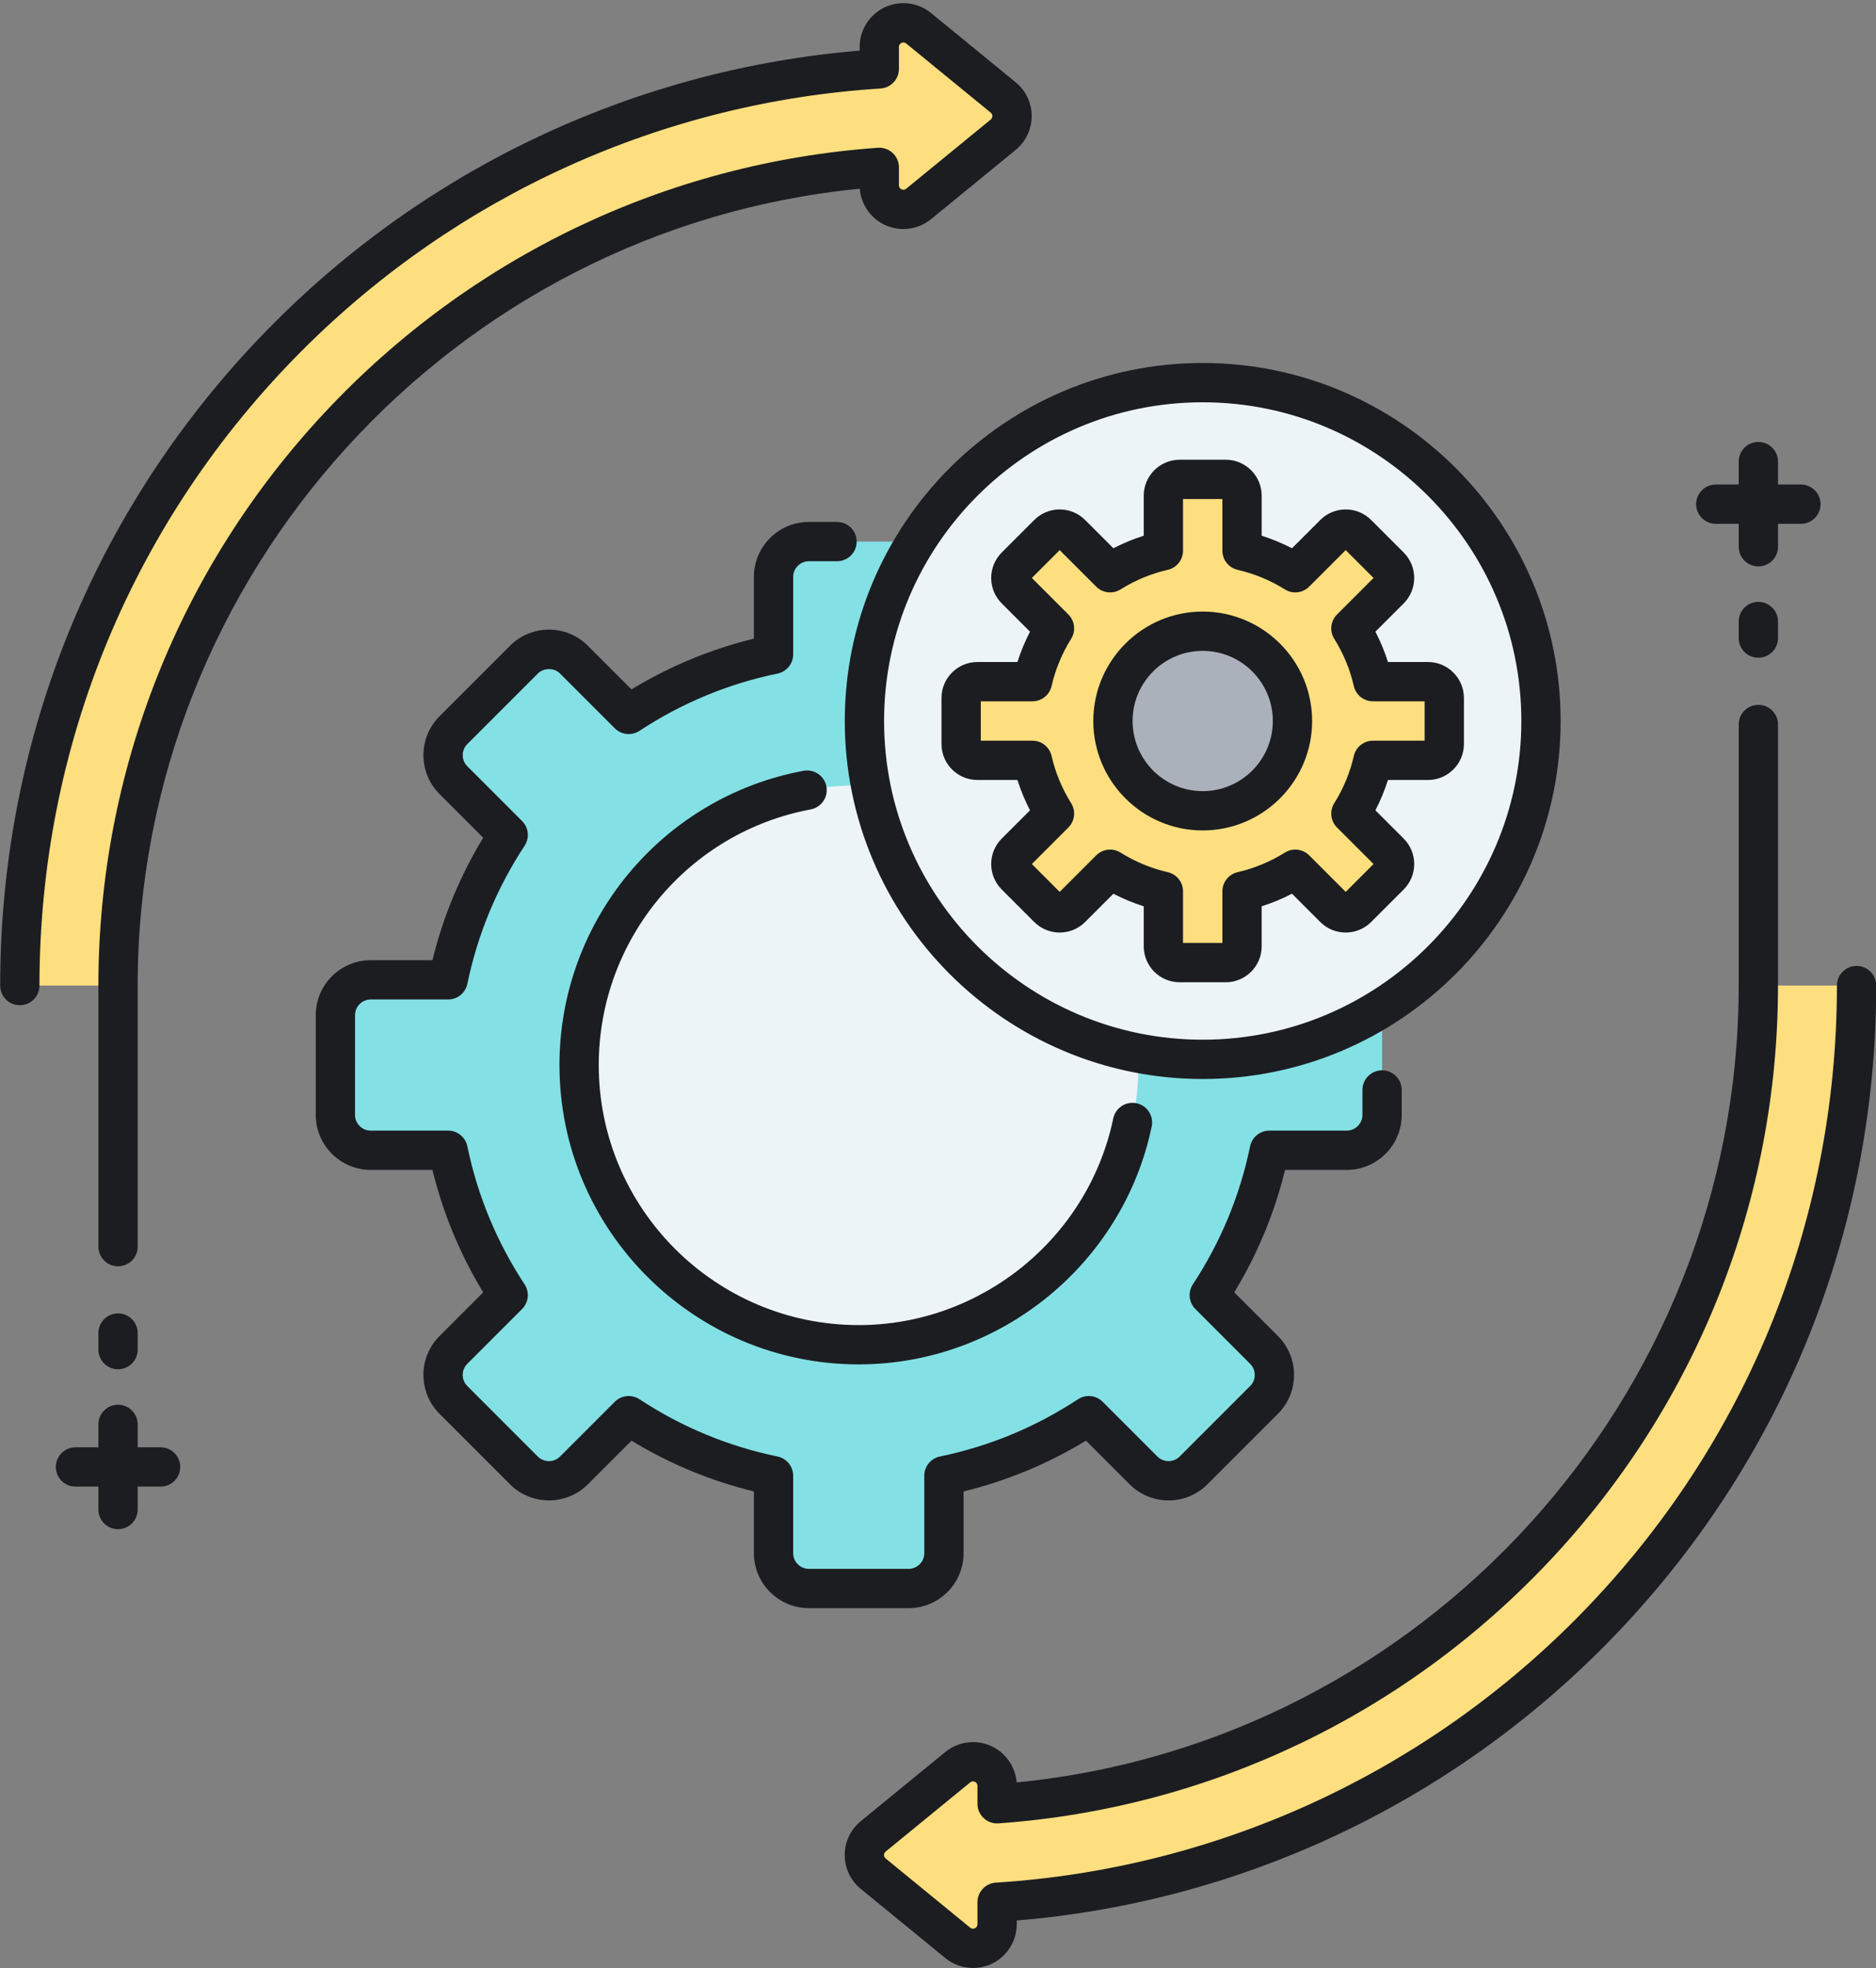
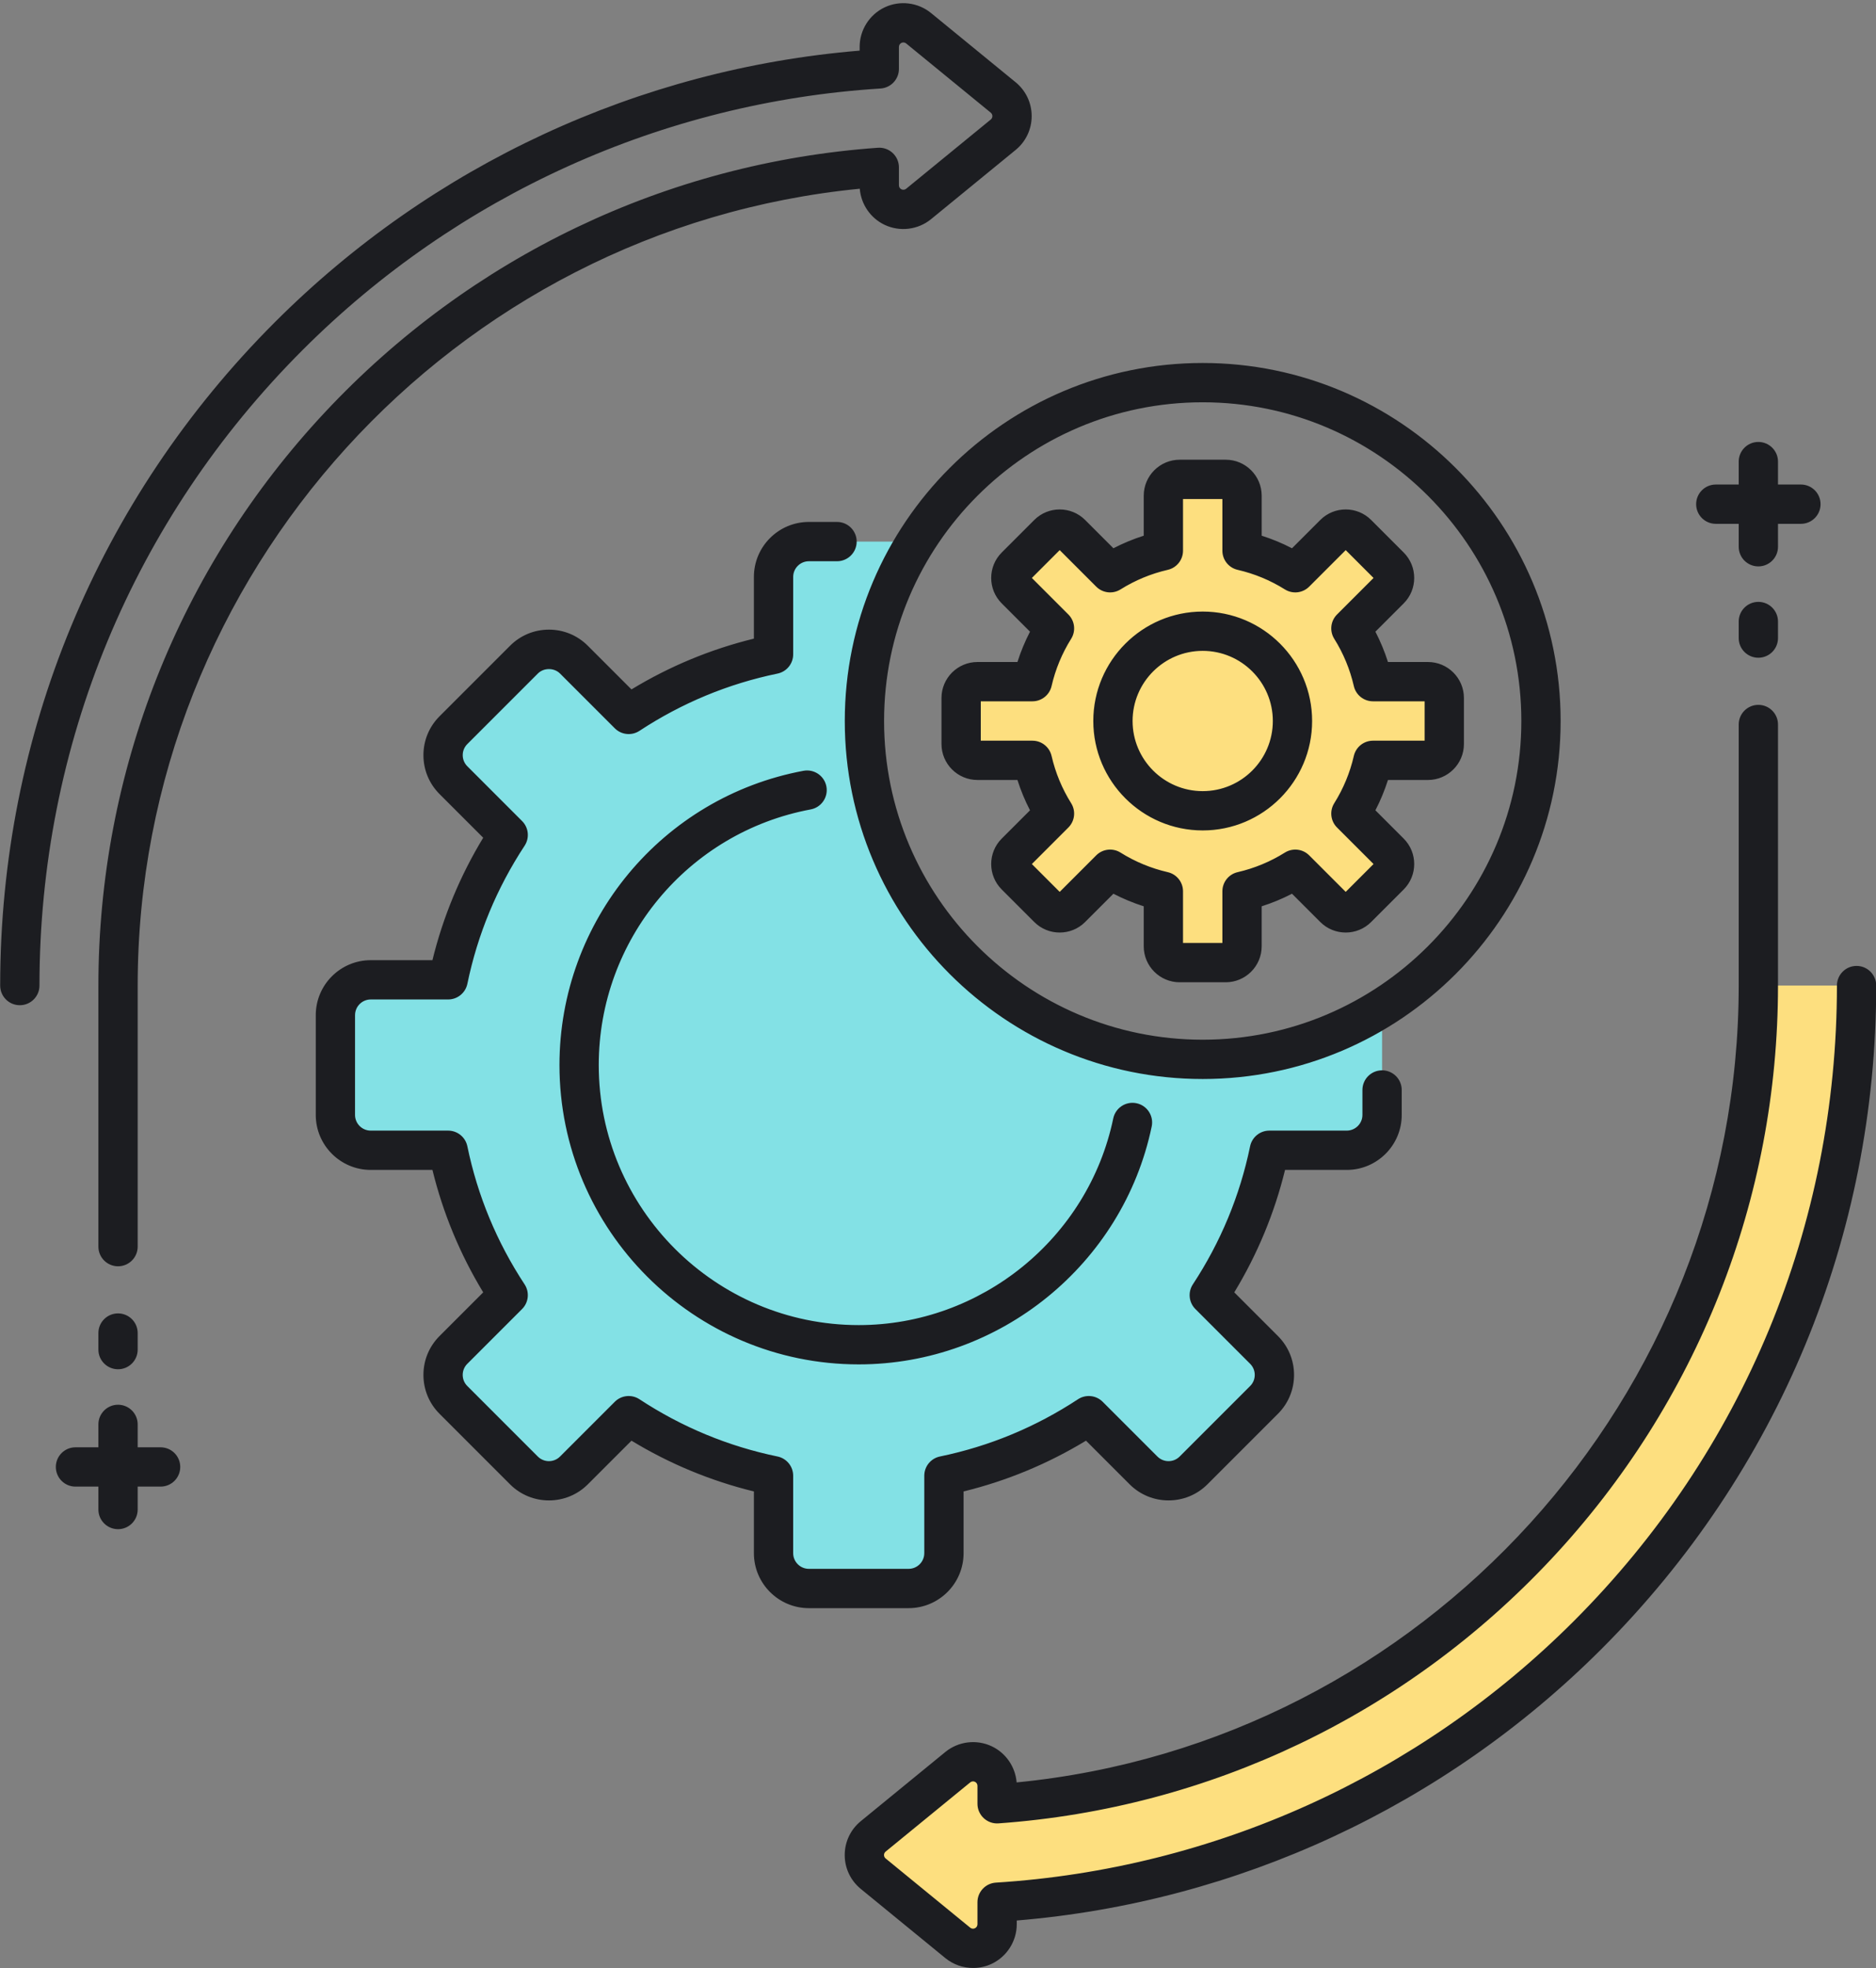
<svg xmlns="http://www.w3.org/2000/svg" height="500.8" preserveAspectRatio="xMidYMid meet" version="1.0" viewBox="11.2 -0.8 477.5 500.8" width="477.5" zoomAndPan="magnify">
  <rect x="11.2" y="-0.8" width="477.5" height="500.8" fill="#808080" stroke="none" />
  <g id="change1_1">
    <path d="M231.223,182.675c0-16.702,4.77-32.282,13-45.481c-0.567-0.113-1.153-0.174-1.753-0.174h-25.388 c-4.966,0-8.992,4.026-8.992,8.992v19.701c-13.376,2.761-25.834,8.03-36.869,15.287l-13.941-13.942 c-3.512-3.512-9.205-3.512-12.717,0l-17.952,17.952c-3.512,3.512-3.512,9.205,0,12.716l13.941,13.942 c-7.257,11.035-12.526,23.492-15.287,36.869h-19.701c-4.966,0-8.992,4.026-8.992,8.992v25.388c0,4.967,4.026,8.992,8.992,8.992 h19.701c2.761,13.377,8.03,25.835,15.287,36.869l-13.941,13.942c-3.512,3.512-3.512,9.206,0,12.717l17.952,17.952 c3.512,3.511,9.205,3.511,12.717,0l13.941-13.942c11.035,7.256,23.493,12.525,36.869,15.286v19.701 c0,4.967,4.026,8.992,8.992,8.992h25.388c4.966,0,8.992-4.026,8.992-8.992v-19.701c13.377-2.761,25.834-8.03,36.869-15.286 l13.941,13.942c3.512,3.511,9.205,3.511,12.717,0l17.952-17.952c3.512-3.512,3.512-9.206,0-12.717l-13.941-13.942 c7.257-11.034,12.526-23.492,15.287-36.869h19.701c4.966,0,8.992-4.026,8.992-8.992V257.53c0-0.6-0.062-1.186-0.174-1.753 c-13.2,8.23-28.78,13-45.481,13C269.773,268.776,231.223,230.227,231.223,182.675z" fill="#83e1e5" />
  </g>
  <g id="change2_1">
-     <path d="M317.326,96.572c-47.553,0-86.103,38.549-86.103,86.102c0,5.63,0.557,11.126,1.589,16.454 c0-0.001,0-0.002-0.001-0.003c-1.008-0.042-2.018-0.077-3.036-0.077c-39.309,0-71.176,31.866-71.176,71.176 s31.866,71.176,71.176,71.176c39.309,0,71.176-31.866,71.176-71.176c0-1.018-0.034-2.027-0.077-3.035 c5.327,1.031,10.823,1.588,16.451,1.588c47.553,0,86.102-38.549,86.102-86.103C403.428,135.121,364.879,96.572,317.326,96.572z" fill="#ecf4f7" />
-   </g>
+     </g>
  <g id="change3_1">
-     <path d="M266.545,24.003L245.01,6.384c-1.832-1.498-4.364-1.808-6.503-0.794c-2.139,1.014-3.503,3.169-3.503,5.536 v5.606C178.21,20.305,125.307,44.113,84.71,84.71C40.56,128.861,16.245,187.562,16.245,250h25 c0-110.065,85.625-200.499,193.76-208.212v4.575c0,2.367,1.364,4.522,3.503,5.536c2.139,1.014,4.671,0.705,6.503-0.794 l21.535-17.618c1.422-1.164,2.247-2.904,2.247-4.742C268.792,26.907,267.968,25.166,266.545,24.003z" fill="#fddf7f" />
-   </g>
+     </g>
  <g id="change3_2">
    <path d="M233.455,475.997l21.535,17.618c1.832,1.498,4.364,1.808,6.503,0.794c2.139-1.014,3.503-3.169,3.503-5.536 v-5.606c56.795-3.572,109.698-27.381,150.295-67.978c44.15-44.151,68.465-102.852,68.465-165.29h-25 c0,110.065-85.625,200.499-193.76,208.212v-4.575c0-2.367-1.364-4.522-3.503-5.536c-2.139-1.014-4.671-0.705-6.503,0.794 l-21.535,17.618c-1.422,1.164-2.247,2.904-2.247,4.742C231.208,473.093,232.032,474.834,233.455,475.997z" fill="#fddf7f" />
  </g>
  <g id="change3_3">
    <path d="M378.814,188.534v-11.719c0-2.292-1.858-4.151-4.151-4.151h-13.996c-1.121-4.874-3.039-9.441-5.616-13.557 l9.897-9.897c1.621-1.621,1.621-4.249,0-5.87l-8.287-8.287c-1.621-1.621-4.249-1.621-5.87,0l-9.897,9.897 c-4.116-2.577-8.683-4.495-13.557-5.616v-13.996c0-2.292-1.858-4.151-4.151-4.151h-11.719c-2.292,0-4.151,1.858-4.151,4.151v13.996 c-4.874,1.121-9.441,3.039-13.557,5.616l-9.897-9.897c-1.621-1.621-4.249-1.621-5.87,0l-8.287,8.287 c-1.621,1.621-1.621,4.249,0,5.87l9.897,9.897c-2.577,4.116-4.495,8.683-5.616,13.557h-13.996c-2.292,0-4.151,1.858-4.151,4.151 v11.719c0,2.292,1.858,4.151,4.151,4.151h13.996c1.121,4.874,3.039,9.441,5.616,13.557l-9.897,9.897 c-1.621,1.621-1.621,4.249,0,5.87l8.287,8.287c1.621,1.621,4.249,1.621,5.87,0l9.897-9.897c4.116,2.577,8.683,4.495,13.557,5.616 v13.996c0,2.292,1.858,4.151,4.151,4.151h11.719c2.292,0,4.151-1.858,4.151-4.151v-13.996c4.874-1.121,9.441-3.039,13.557-5.616 l9.897,9.897c1.621,1.621,4.249,1.621,5.87,0l8.287-8.287c1.621-1.621,1.621-4.249,0-5.87l-9.897-9.897 c2.577-4.116,4.495-8.683,5.616-13.557h13.996C376.956,192.685,378.814,190.826,378.814,188.534z" fill="#fddf7f" />
  </g>
  <g id="change4_1">
-     <circle cx="317.326" cy="182.674" fill="#aab1ba" r="22.848" />
-   </g>
+     </g>
  <g id="change5_1">
    <path d="M488.755,250c0,63.772-24.835,123.729-69.93,168.825c-40.023,40.022-92.716,64.447-148.83,69.091v0.958 c0,4.275-2.497,8.222-6.361,10.054c-1.507,0.715-3.132,1.064-4.75,1.064c-2.53,0-5.042-0.854-7.061-2.507l-21.535-17.618 c-2.593-2.12-4.081-5.26-4.081-8.612c0-3.352,1.488-6.491,4.082-8.612l21.534-17.617c3.311-2.707,7.948-3.273,11.812-1.441 c3.602,1.705,6.017,5.252,6.327,9.19C373.453,442.659,453.755,354.608,453.755,250v-66.433c0-2.762,2.239-5,5-5s5,2.238,5,5V250 c0,54.329-20.484,106.146-57.678,145.904c-37.011,39.563-86.989,63.462-140.726,67.295c-1.381,0.107-2.748-0.382-3.763-1.328 c-1.016-0.946-1.593-2.271-1.593-3.659v-4.575c0-0.433-0.252-0.831-0.643-1.017c-0.393-0.185-0.862-0.129-1.197,0.146 l-21.536,17.618c-0.263,0.215-0.413,0.532-0.413,0.871c0,0.34,0.15,0.657,0.412,0.871l21.536,17.619 c0.335,0.273,0.803,0.332,1.194,0.146c0.393-0.187,0.646-0.585,0.646-1.018v-5.606c0-2.64,2.052-4.824,4.686-4.99 c55.429-3.486,107.661-27.111,147.073-66.522C454.96,368.548,478.755,311.102,478.755,250c0-2.762,2.239-5,5-5 S488.755,247.238,488.755,250z M235.319,21.723c2.634-0.166,4.686-2.351,4.686-4.99v-5.606c0-0.433,0.253-0.831,0.646-1.018 c0.39-0.185,0.858-0.128,1.194,0.146l21.536,17.619c0.262,0.214,0.412,0.531,0.412,0.871c0,0.339-0.15,0.656-0.413,0.871 l-21.535,17.618c-0.335,0.273-0.802,0.332-1.198,0.145c-0.39-0.185-0.642-0.583-0.642-1.016v-4.575c0-1.388-0.577-2.713-1.593-3.659 c-1.016-0.945-2.379-1.429-3.763-1.328c-53.737,3.833-103.714,27.732-140.726,67.295C56.729,143.854,36.245,195.671,36.245,250 v66.433c0,2.762,2.239,5,5,5s5-2.238,5-5V250c0-104.608,80.303-192.659,183.794-202.774c0.31,3.938,2.725,7.485,6.326,9.19 c3.863,1.831,8.5,1.268,11.812-1.441l21.534-17.617c2.594-2.122,4.082-5.261,4.082-8.612c0-3.353-1.488-6.491-4.081-8.612 L248.177,2.515c-3.312-2.71-7.949-3.276-11.81-1.442c-3.865,1.831-6.362,5.777-6.362,10.054v0.958 c-56.114,4.644-108.808,29.068-148.831,69.091C36.08,126.271,11.245,186.228,11.245,250c0,2.762,2.239,5,5,5s5-2.238,5-5 c0-61.102,23.795-118.548,67.001-161.755C127.658,48.834,179.889,25.209,235.319,21.723z M52.078,367.5h-5.833v-5.833 c0-2.762-2.239-5-5-5s-5,2.238-5,5v5.833h-5.833c-2.761,0-5,2.238-5,5s2.239,5,5,5h5.833v5.833c0,2.762,2.239,5,5,5s5-2.238,5-5 V377.5h5.833c2.761,0,5-2.238,5-5S54.839,367.5,52.078,367.5z M41.245,333.425c-2.761,0-5,2.238-5,5v4.213c0,2.762,2.239,5,5,5 s5-2.238,5-5v-4.213C46.245,335.663,44.006,333.425,41.245,333.425z M447.922,132.5h5.833v5.833c0,2.762,2.239,5,5,5s5-2.238,5-5 V132.5h5.833c2.761,0,5-2.238,5-5s-2.239-5-5-5h-5.833v-5.833c0-2.762-2.239-5-5-5s-5,2.238-5,5v5.833h-5.833c-2.761,0-5,2.238-5,5 S445.161,132.5,447.922,132.5z M458.755,152.362c-2.761,0-5,2.238-5,5v4.213c0,2.762,2.239,5,5,5s5-2.238,5-5v-4.213 C463.755,154.601,461.517,152.362,458.755,152.362z M317.326,91.571c50.234,0,91.102,40.868,91.102,91.103 s-40.868,91.103-91.102,91.103s-91.103-40.868-91.103-91.103S267.092,91.571,317.326,91.571z M236.224,182.674 c0,44.72,36.382,81.103,81.103,81.103c44.72,0,81.102-36.383,81.102-81.103s-36.382-81.103-81.102-81.103 C272.606,101.571,236.224,137.954,236.224,182.674z M217.547,205.175c2.714-0.507,4.504-3.118,3.997-5.833 c-0.507-2.715-3.122-4.498-5.833-3.997c-35.989,6.721-62.111,38.212-62.111,74.879c0,42.004,34.172,76.176,76.175,76.176 c35.888,0,67.249-25.461,74.569-60.541c0.564-2.703-1.17-5.352-3.873-5.916c-2.705-0.567-5.352,1.171-5.916,3.873 c-6.358,30.47-33.602,52.584-64.78,52.584c-36.489,0-66.175-29.687-66.175-66.176C163.601,238.369,186.289,211.013,217.547,205.175z M256.462,394.437v-15.705c10.998-2.691,21.447-7.024,31.16-12.92l11.115,11.115c5.455,5.453,14.332,5.454,19.788-0.001 l17.952-17.952c2.643-2.643,4.099-6.156,4.099-9.895c0-3.737-1.456-7.251-4.098-9.894l-11.115-11.115 c5.896-9.711,10.229-20.161,12.922-31.16h15.704c7.715,0,13.992-6.277,13.992-13.992v-6.349c0-2.762-2.239-5-5-5s-5,2.238-5,5v6.349 c0,2.201-1.791,3.992-3.992,3.992h-19.701c-2.372,0-4.417,1.666-4.897,3.989c-2.591,12.555-7.493,24.375-14.568,35.133 c-1.303,1.981-1.035,4.605,0.642,6.282l13.941,13.941c0.754,0.755,1.169,1.757,1.169,2.823s-0.415,2.069-1.169,2.823l-17.952,17.952 c-1.557,1.557-4.09,1.556-5.646,0.001l-13.941-13.941c-1.678-1.679-4.302-1.946-6.283-0.643 c-10.759,7.074-22.58,11.976-35.133,14.566c-2.323,0.479-3.989,2.524-3.989,4.896v19.702c0,2.201-1.791,3.992-3.992,3.992h-25.388 c-2.201,0-3.992-1.791-3.992-3.992v-19.702c0-2.372-1.667-4.417-3.989-4.896c-12.553-2.591-24.374-7.492-35.133-14.566 c-1.981-1.303-4.604-1.035-6.283,0.643l-13.941,13.94c-1.557,1.557-4.09,1.556-5.646,0.001l-17.953-17.954 c-0.754-0.753-1.169-1.756-1.169-2.822s0.415-2.068,1.169-2.823l13.941-13.941c1.677-1.677,1.945-4.301,0.642-6.282 c-7.075-10.758-11.977-22.578-14.568-35.133c-0.479-2.323-2.525-3.989-4.897-3.989h-19.701c-2.201,0-3.992-1.791-3.992-3.992V257.53 c0-2.201,1.791-3.992,3.992-3.992h19.701c2.372,0,4.417-1.666,4.897-3.989c2.591-12.553,7.492-24.373,14.568-35.133 c1.303-1.981,1.035-4.605-0.642-6.282l-13.941-13.942c-0.754-0.755-1.169-1.757-1.169-2.822c0-1.066,0.415-2.068,1.169-2.823 l17.952-17.952c1.508-1.508,4.138-1.508,5.646,0l13.941,13.941c1.678,1.679,4.302,1.944,6.283,0.643 c10.76-7.076,22.581-11.978,35.133-14.568c2.323-0.479,3.989-2.524,3.989-4.896v-19.701c0-2.201,1.791-3.992,3.992-3.992h7.168 c2.761,0,5-2.238,5-5s-2.239-5-5-5h-7.168c-7.715,0-13.992,6.276-13.992,13.992v15.704c-10.998,2.691-21.447,7.025-31.16,12.922 l-11.115-11.114c-2.643-2.644-6.157-4.099-9.894-4.099s-7.251,1.455-9.894,4.099l-17.952,17.952 c-2.643,2.643-4.098,6.156-4.098,9.894c0,3.736,1.456,7.25,4.098,9.893l11.115,11.116c-5.896,9.712-10.229,20.162-12.922,31.16 h-15.704c-7.715,0-13.992,6.277-13.992,13.992v25.388c0,7.715,6.277,13.992,13.992,13.992h15.704 c2.692,10.999,7.026,21.449,12.922,31.16l-11.115,11.115c-2.643,2.643-4.098,6.156-4.098,9.894c0,3.738,1.456,7.252,4.098,9.894 l17.953,17.954c5.455,5.453,14.332,5.454,19.788-0.001l11.115-11.114c9.713,5.896,20.162,10.229,31.16,12.92v15.705 c0,7.715,6.277,13.992,13.992,13.992h25.388C250.186,408.429,256.462,402.151,256.462,394.437z M289.478,182.674 c0-15.355,12.493-27.848,27.848-27.848s27.848,12.492,27.848,27.848s-12.492,27.849-27.848,27.849S289.478,198.029,289.478,182.674z M299.478,182.674c0,9.842,8.007,17.849,17.848,17.849s17.848-8.007,17.848-17.849c0-9.841-8.006-17.848-17.848-17.848 S299.478,172.833,299.478,182.674z M250.838,188.534v-11.72c0-5.046,4.105-9.151,9.151-9.151h10.183 c0.845-2.66,1.914-5.239,3.197-7.718l-7.201-7.201c-3.567-3.567-3.567-9.373,0-12.94l8.288-8.287c3.568-3.568,9.373-3.568,12.941,0 l7.201,7.201c2.479-1.284,5.058-2.353,7.718-3.197v-10.184c0-5.046,4.105-9.151,9.151-9.151h11.719c5.046,0,9.151,4.105,9.151,9.151 v10.184c2.661,0.845,5.24,1.913,7.718,3.197l7.201-7.201c3.568-3.568,9.373-3.568,12.941,0l8.287,8.287 c3.568,3.567,3.568,9.373,0,12.94l-7.201,7.201c1.284,2.479,2.352,5.058,3.197,7.718h10.183c5.046,0,9.151,4.105,9.151,9.151v11.72 c0,5.046-4.105,9.15-9.151,9.15H364.48c-0.845,2.66-1.914,5.239-3.197,7.718l7.201,7.2c3.568,3.568,3.568,9.375,0,12.942 l-8.288,8.287c-3.567,3.568-9.373,3.567-12.941-0.001l-7.201-7.2c-2.478,1.284-5.057,2.352-7.718,3.197v10.184 c0,5.046-4.105,9.15-9.151,9.15h-11.719c-5.046,0-9.151-4.104-9.151-9.15v-10.184c-2.661-0.846-5.24-1.913-7.718-3.197l-7.201,7.2 c-3.567,3.57-9.373,3.568-12.941,0l-8.287-8.285c-3.568-3.568-3.568-9.375,0-12.942l7.201-7.2c-1.284-2.479-2.352-5.059-3.197-7.719 h-10.183C254.943,197.685,250.838,193.58,250.838,188.534z M260.838,187.685h13.147c2.33,0,4.351,1.608,4.873,3.879 c0.982,4.269,2.658,8.313,4.981,12.025c1.236,1.975,0.945,4.542-0.702,6.188l-9.297,9.297l7.086,7.086l9.296-9.296 c1.647-1.647,4.215-1.938,6.189-0.703c3.709,2.322,7.755,3.999,12.026,4.982c2.27,0.522,3.878,2.543,3.878,4.872v13.146h10.021 v-13.146c0-2.329,1.608-4.35,3.878-4.872c4.271-0.983,8.316-2.66,12.026-4.982c1.975-1.234,4.541-0.945,6.189,0.703l9.296,9.296 l7.086-7.086l-9.297-9.296c-1.648-1.647-1.939-4.215-0.703-6.189c2.324-3.712,4-7.757,4.981-12.025 c0.522-2.271,2.543-3.879,4.873-3.879h13.147v-10.021h-13.147c-2.33,0-4.351-1.608-4.873-3.879 c-0.981-4.267-2.658-8.313-4.981-12.024c-1.236-1.975-0.945-4.541,0.702-6.188l9.297-9.297l-7.086-7.087l-9.296,9.297 c-1.647,1.647-4.215,1.938-6.189,0.703c-3.711-2.324-7.757-4-12.025-4.981c-2.271-0.522-3.879-2.543-3.879-4.873v-13.147h-10.021 v13.147c0,2.33-1.609,4.351-3.879,4.873c-4.268,0.981-8.313,2.657-12.025,4.981c-1.973,1.235-4.541,0.945-6.189-0.703l-9.296-9.297 l-7.086,7.087l9.297,9.297c1.647,1.647,1.938,4.214,0.702,6.188c-2.324,3.712-4,7.758-4.981,12.024 c-0.522,2.271-2.543,3.879-4.873,3.879h-13.147V187.685z" fill="#1c1d21" />
  </g>
</svg>